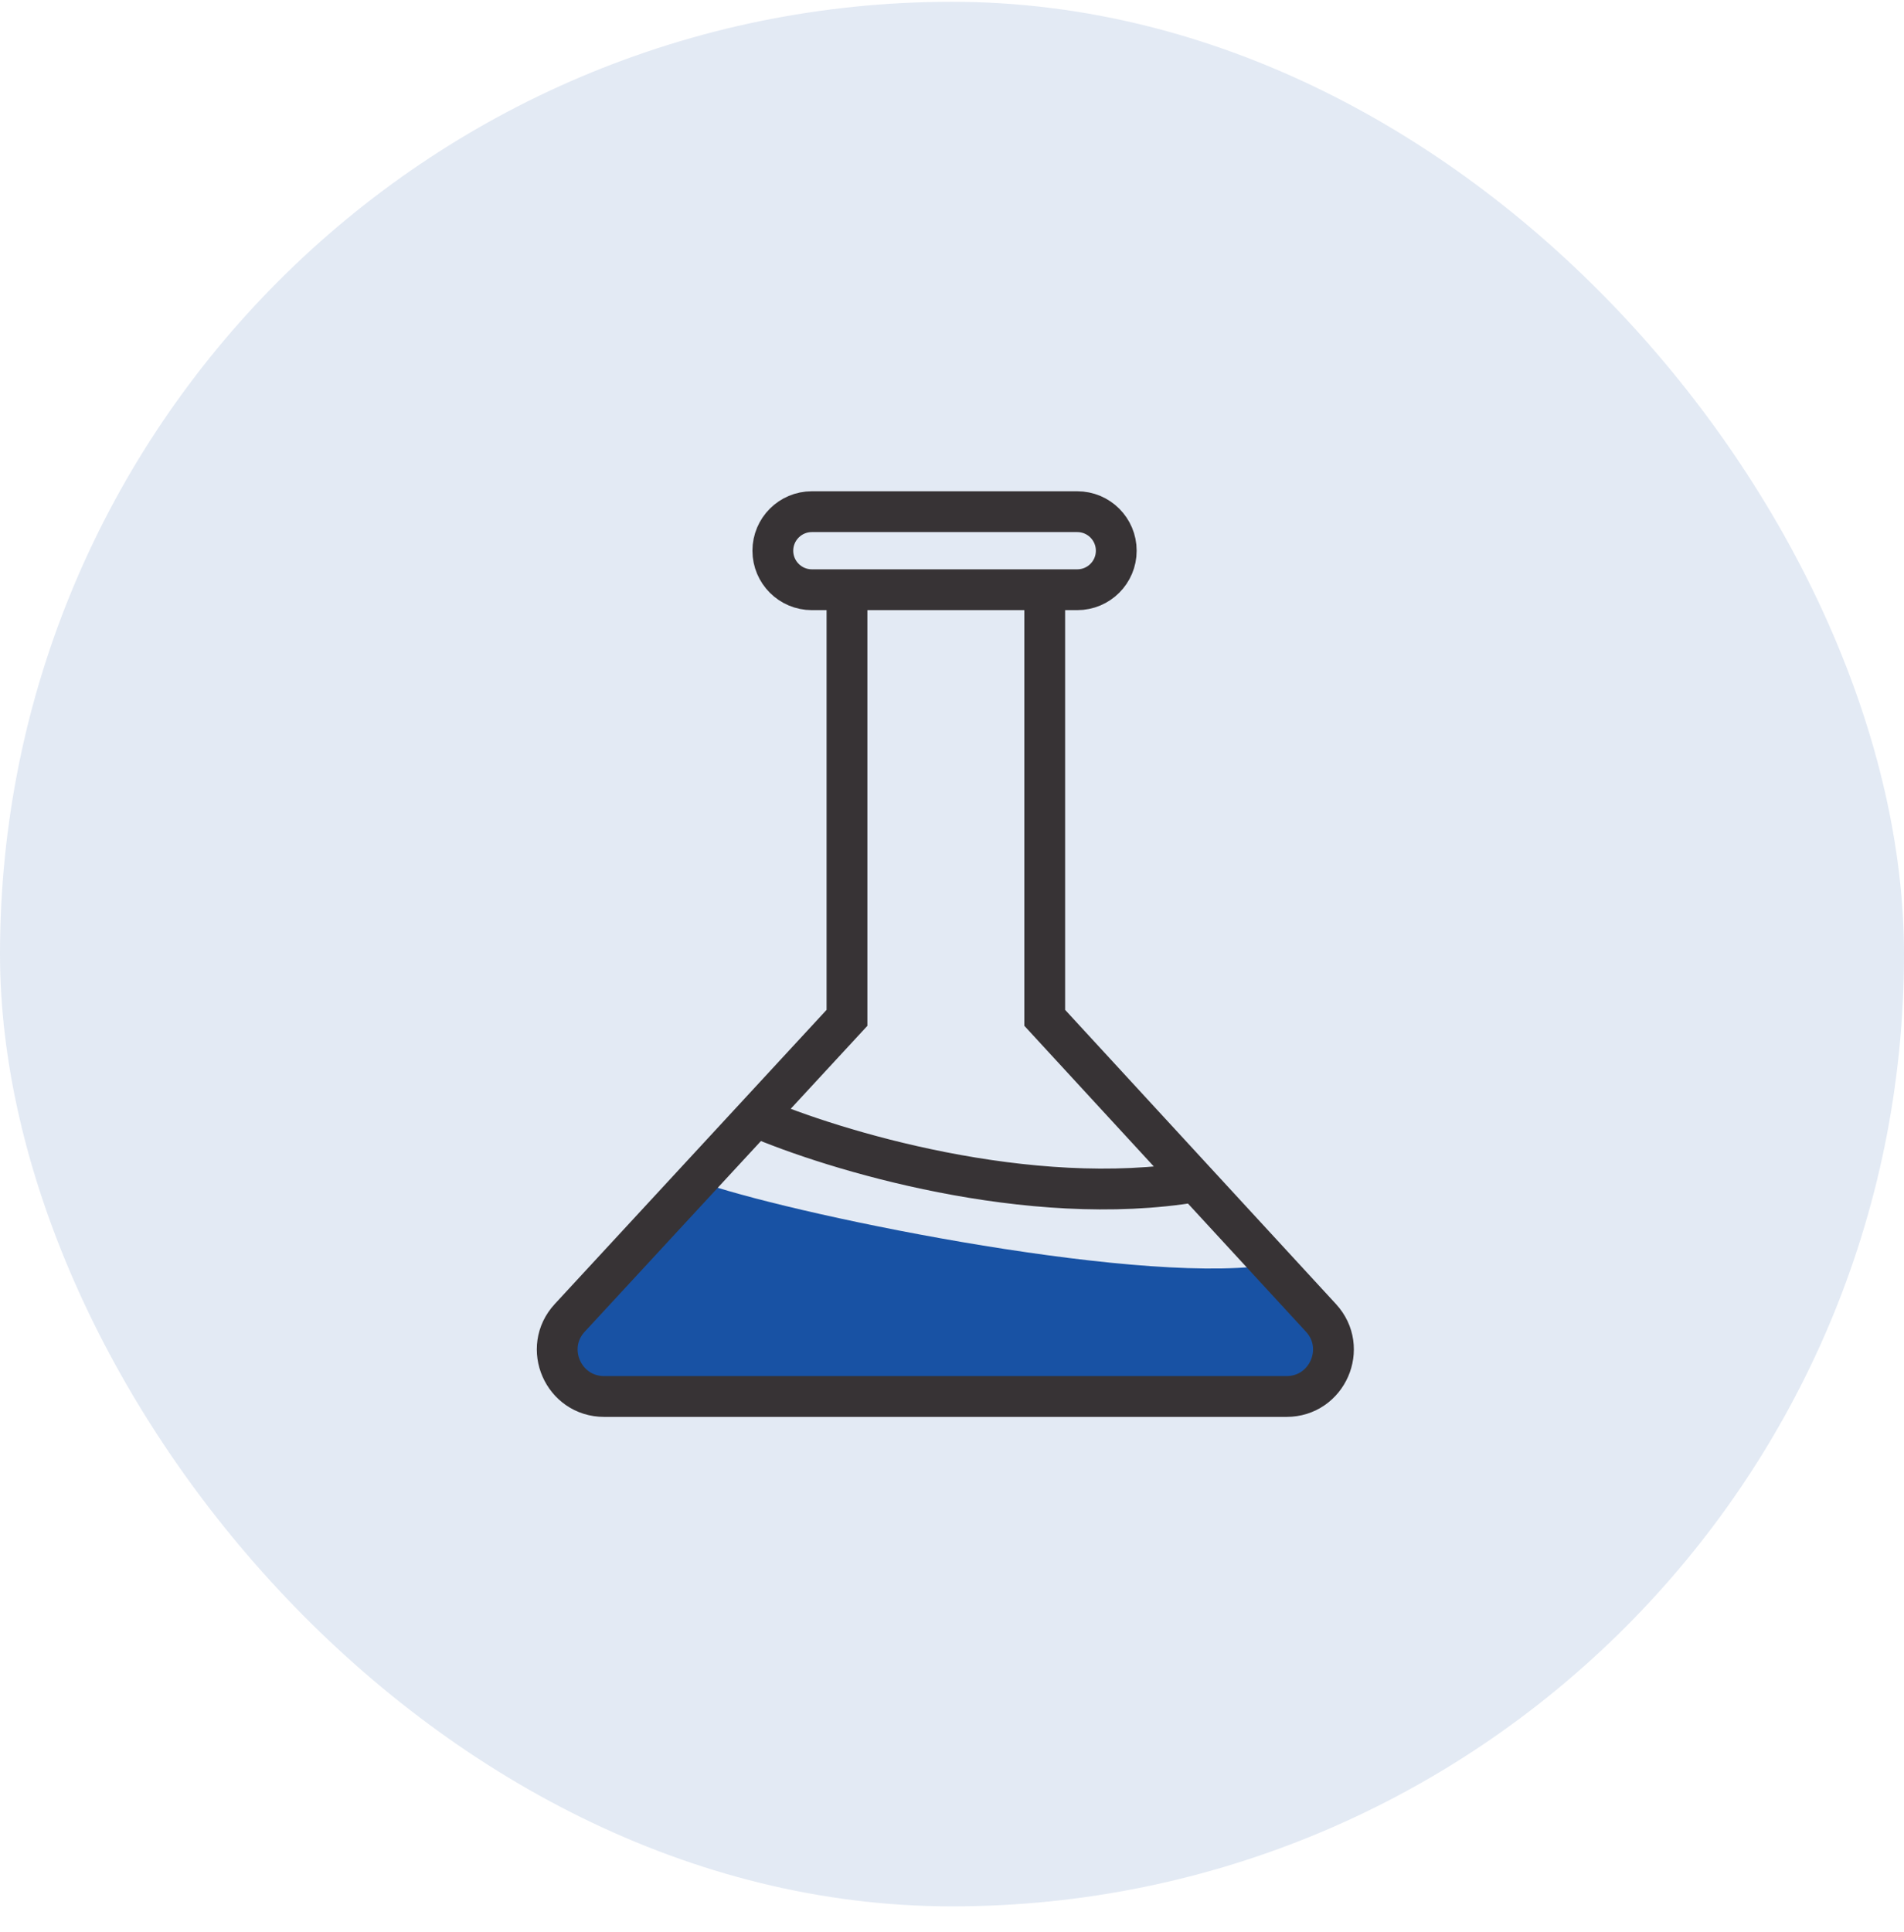
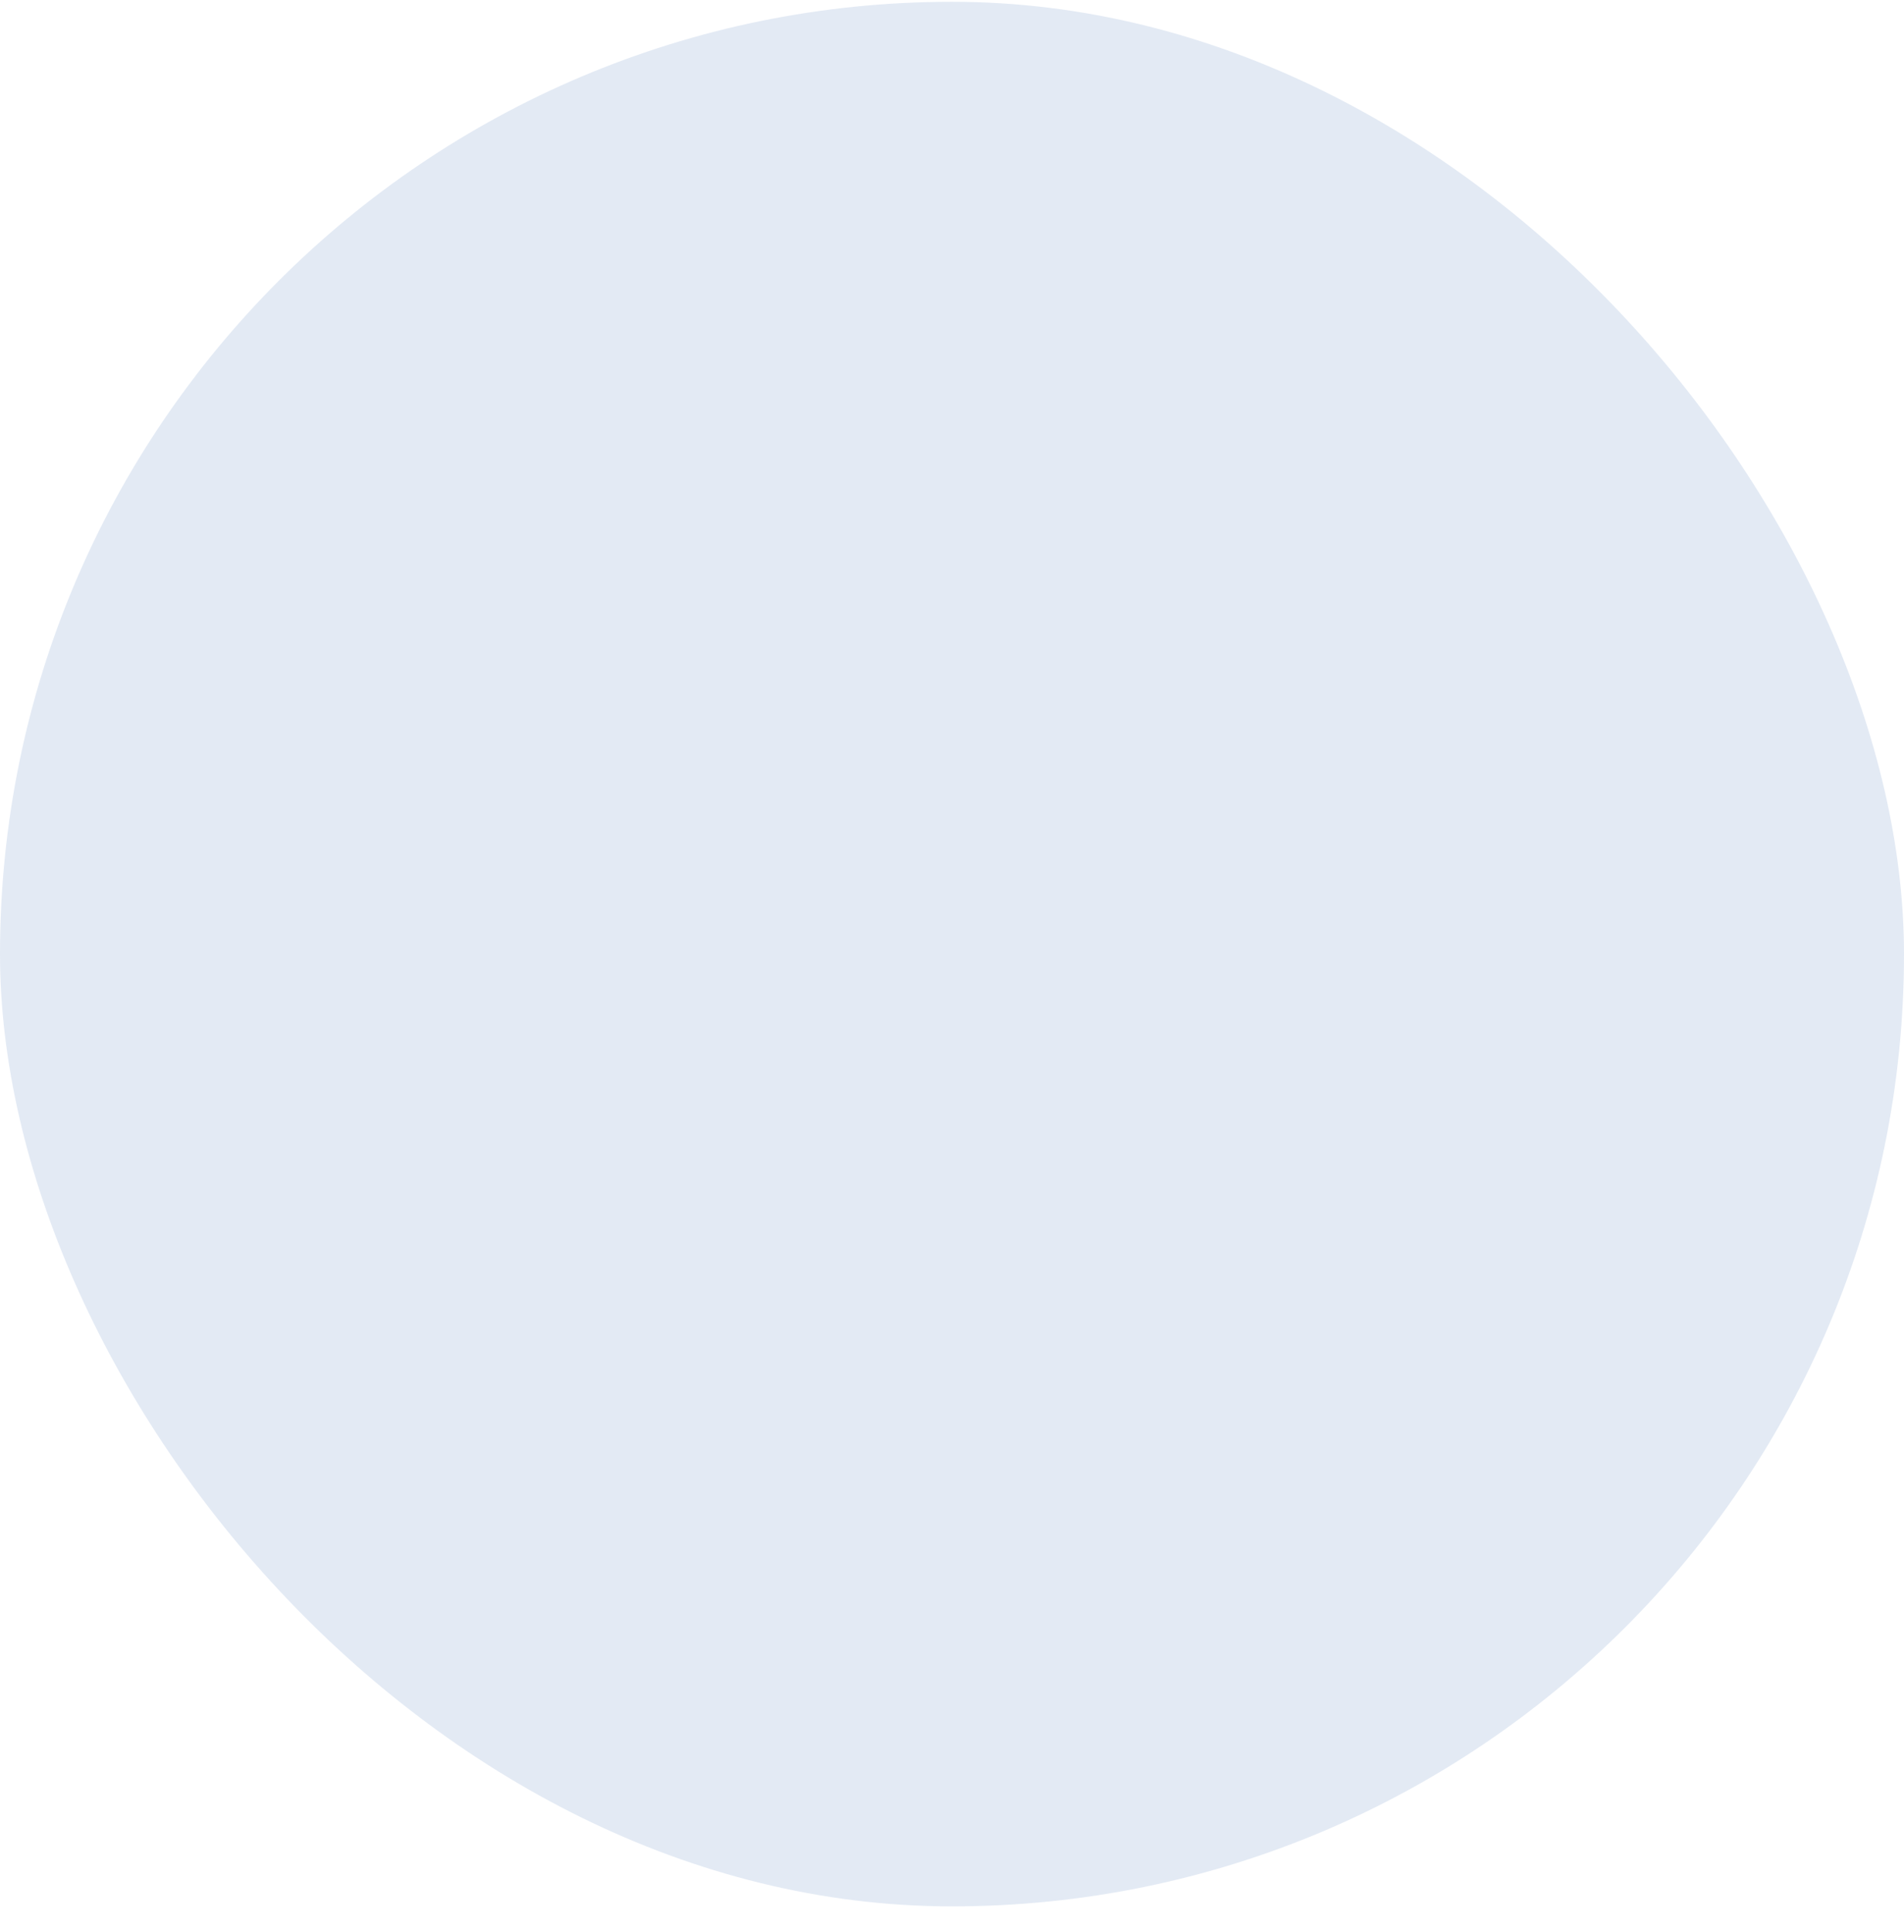
<svg xmlns="http://www.w3.org/2000/svg" width="70" height="71" viewBox="0 0 70 71" fill="none">
  <rect opacity="0.12" y="0.066" width="70" height="70" rx="35" fill="#1852A4" />
-   <path d="M46.999 46.431C42.408 47.349 29.634 44.742 25.999 43.531L24.874 44.057L20.283 49.748L21.909 51.135H48.451L49.025 49.221L47.351 47.165C47.016 46.751 48.797 48.344 46.999 46.431Z" fill="#1852A4" />
-   <path d="M27.78 41.044L31.139 37.409V21.675H38.409V37.409L43.956 43.433M27.78 41.044L20.947 48.436C19.927 49.538 20.709 51.326 22.211 51.326H47.299C48.799 51.326 49.582 49.541 48.566 48.438L43.956 43.433M27.78 41.044C30.621 42.27 37.835 44.464 43.956 43.433M29.848 21.675H39.604C40.397 21.675 41.039 21.033 41.039 20.241V20.241C41.039 19.448 40.397 18.806 39.604 18.806H29.848C29.056 18.806 28.413 19.448 28.413 20.241V20.241C28.413 21.033 29.056 21.675 29.848 21.675Z" stroke="#373335" stroke-width="1.5" />
</svg>